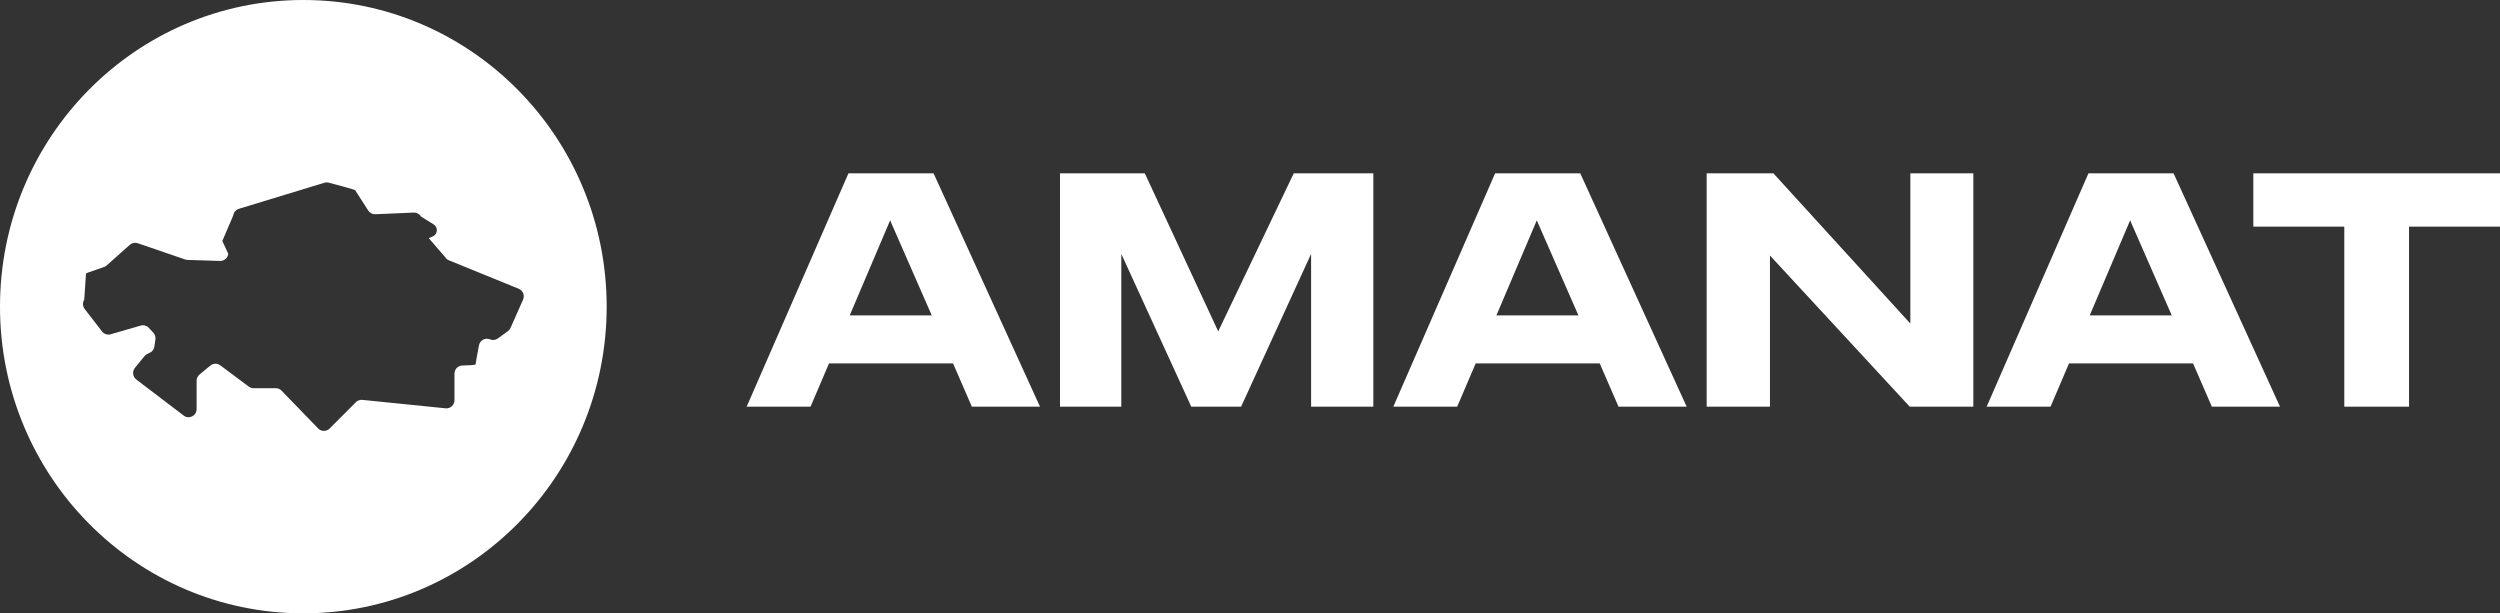
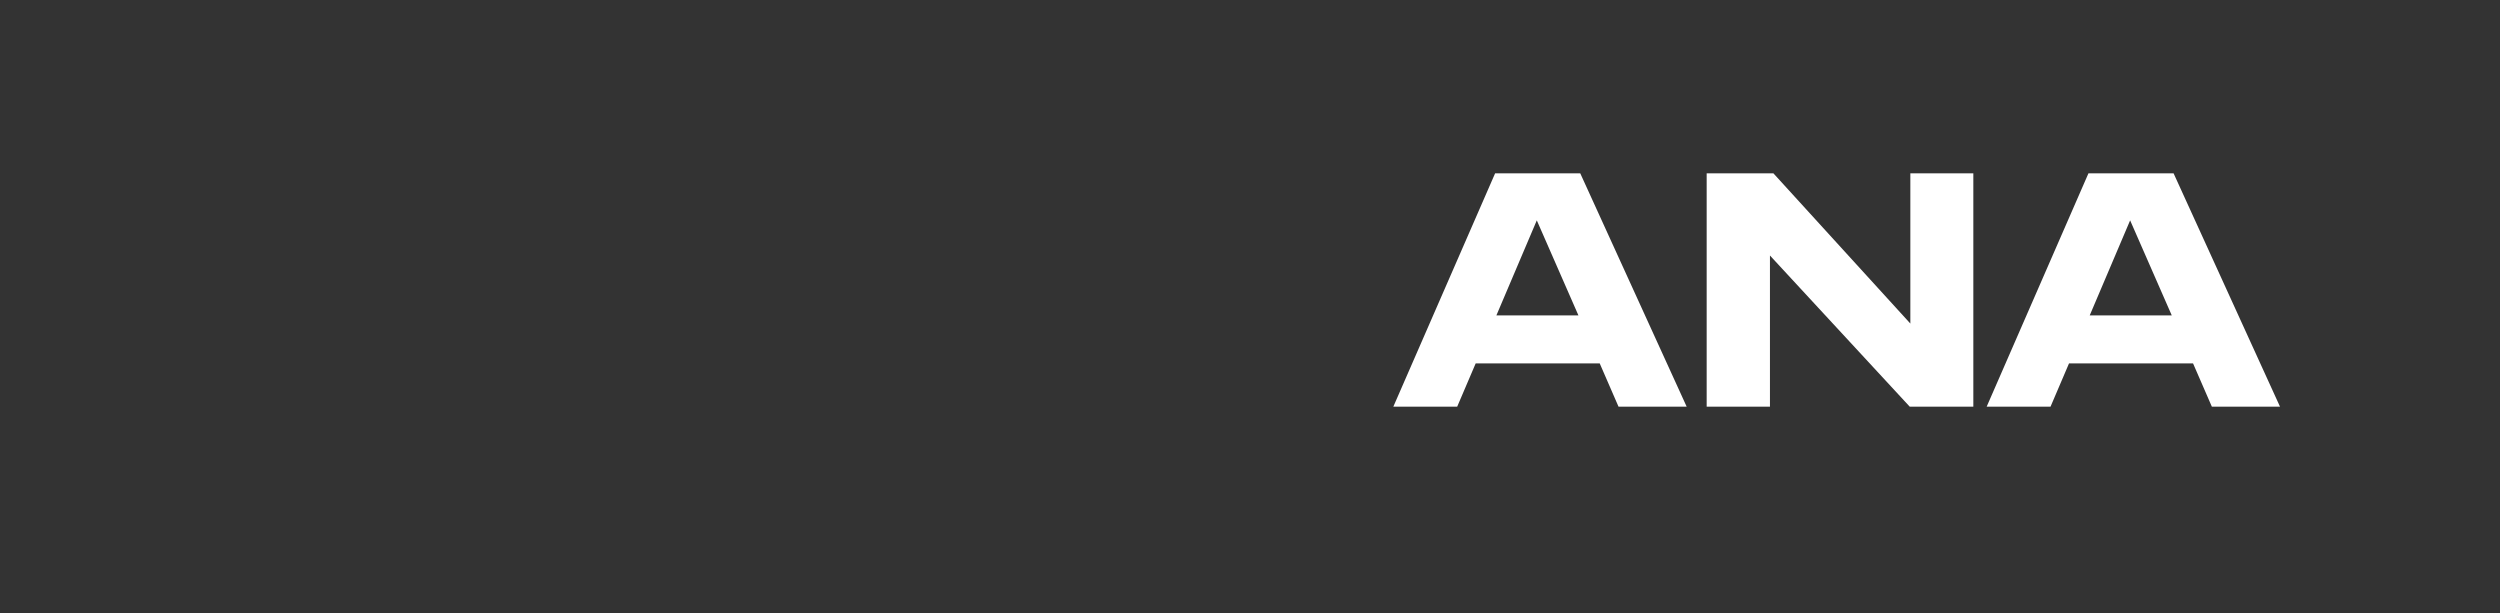
<svg xmlns="http://www.w3.org/2000/svg" width="375" height="92" viewBox="0 0 375 92" fill="none">
  <rect x="0" y="0" width="375" height="92" fill="#333333" stroke="none" />
-   <path d="M139.764 47.31L133.52 33.055L127.458 47.31H139.764ZM145.778 61L142.956 54.506H124.354L121.579 61H112L127.267 26H140.038L156 61H145.778Z" fill="white" />
-   <path d="M159 61V26H171.722L182.731 49.707L194.063 26H206V61H196.665V38.087L186.165 61H178.691L168.196 38.087V61H159Z" fill="white" />
  <path d="M236.764 47.31L230.52 33.055L224.458 47.31H236.764ZM242.778 61L239.956 54.506H221.354L218.579 61H209L224.267 26H237.038L253 61H242.778Z" fill="white" />
  <path d="M286.459 61L265.493 38.326V61H256V26H266.011L286.552 48.533V26H296V61H286.459Z" fill="white" />
  <path d="M325.764 47.31L319.52 33.055L313.458 47.31H325.764ZM331.778 61L328.956 54.506H310.354L307.579 61H298L313.267 26H326.038L342 61H331.778Z" fill="white" />
-   <path d="M351.645 61V33.995H338V26H375V33.995H361.355V61H351.645Z" fill="white" />
-   <path d="M76.586 49.174C76.499 49.373 76.363 49.541 76.189 49.669L74.678 50.768C74.337 51.015 73.892 51.068 73.503 50.905C72.791 50.604 71.988 51.041 71.844 51.805C71.617 53.015 71.333 54.538 71.333 54.653C71.333 54.763 70.25 54.807 69.355 54.829C68.695 54.842 68.171 55.385 68.171 56.052V60.03C68.171 60.754 67.551 61.319 66.84 61.248L54.355 59.981C53.993 59.946 53.639 60.074 53.382 60.33L49.439 64.281C48.963 64.758 48.19 64.753 47.723 64.268L42.229 58.595C42.002 58.361 41.688 58.228 41.365 58.228H38.038C37.78 58.228 37.527 58.145 37.317 57.99L33.042 54.798C32.597 54.467 31.985 54.48 31.557 54.834L29.937 56.171C29.658 56.405 29.492 56.749 29.492 57.12V61.358C29.492 62.369 28.352 62.943 27.553 62.334L20.449 56.931C19.899 56.511 19.802 55.712 20.244 55.173L21.68 53.412C21.798 53.271 21.942 53.156 22.108 53.081L22.471 52.913C22.846 52.741 23.104 52.388 23.16 51.973L23.313 50.913C23.366 50.543 23.248 50.172 22.994 49.898L22.318 49.174C22.008 48.843 21.541 48.711 21.104 48.839L16.593 50.145C16.117 50.282 15.606 50.114 15.305 49.721L12.702 46.349C12.388 45.938 12.362 45.373 12.637 44.936L12.899 41.025C12.96 40.928 15.759 40.027 15.842 39.952L19.471 36.725C19.794 36.434 20.248 36.345 20.658 36.482L27.785 38.923C27.898 38.963 28.016 38.985 28.138 38.99L33.007 39.14C33.627 39.157 34.164 38.698 34.243 38.071L33.348 36.147L34.981 32.337C35.042 31.86 35.374 31.463 35.832 31.322L48.653 27.415C48.867 27.348 49.089 27.344 49.303 27.401C50.294 27.657 53.203 28.425 53.281 28.54C53.351 28.646 54.591 30.58 55.233 31.578C55.465 31.939 55.871 32.151 56.299 32.134L62.054 31.887C62.495 31.869 62.914 32.094 63.141 32.478L65.045 33.657C65.744 34.089 65.669 35.14 64.914 35.467L64.316 35.727L66.752 38.544C66.888 38.773 67.093 38.946 67.337 39.047L77.804 43.312C78.442 43.572 78.739 44.314 78.459 44.945L76.586 49.174ZM45.5 0C20.37 0 0 20.594 0 46C0 71.406 20.37 92 45.5 92C70.63 92 91 71.406 91 46C91 20.594 70.63 0 45.5 0Z" fill="white" />
</svg>